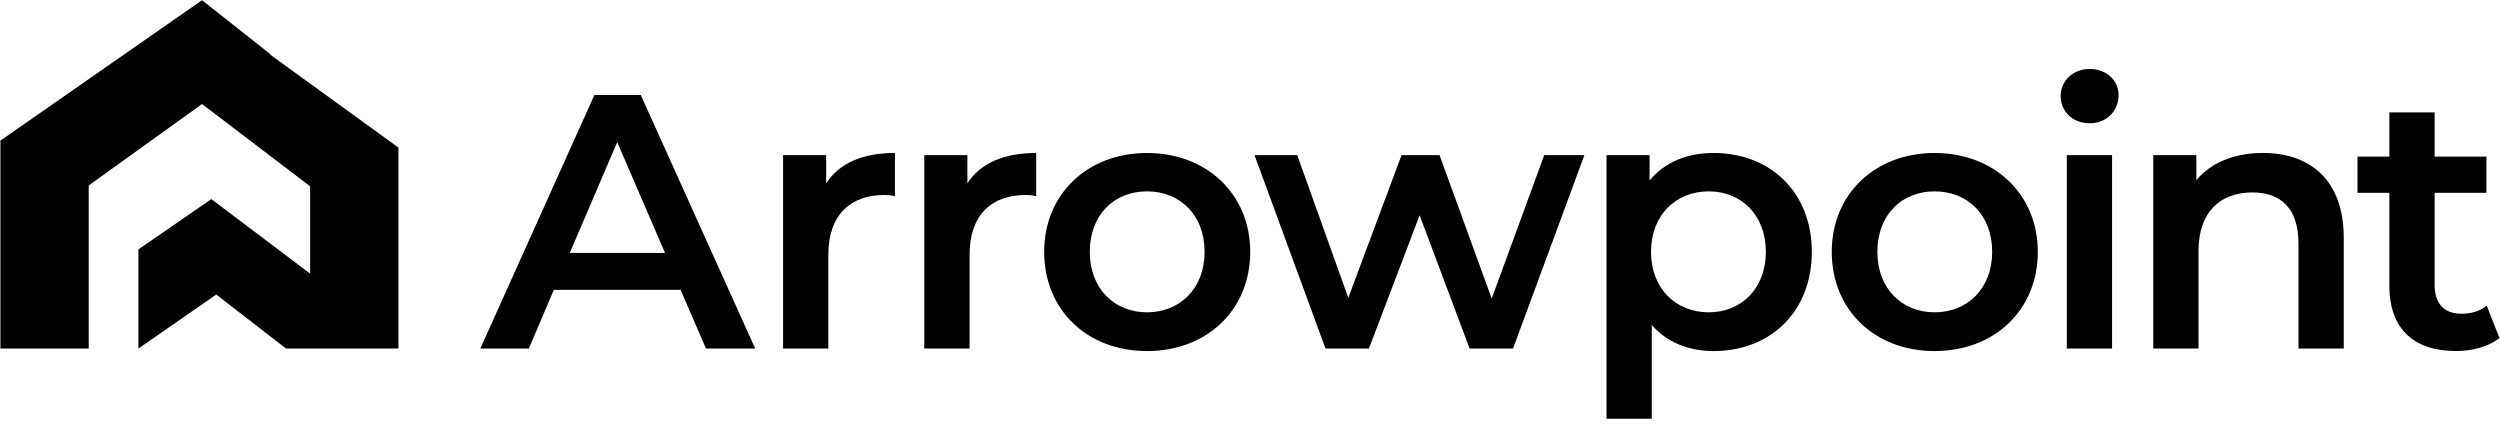
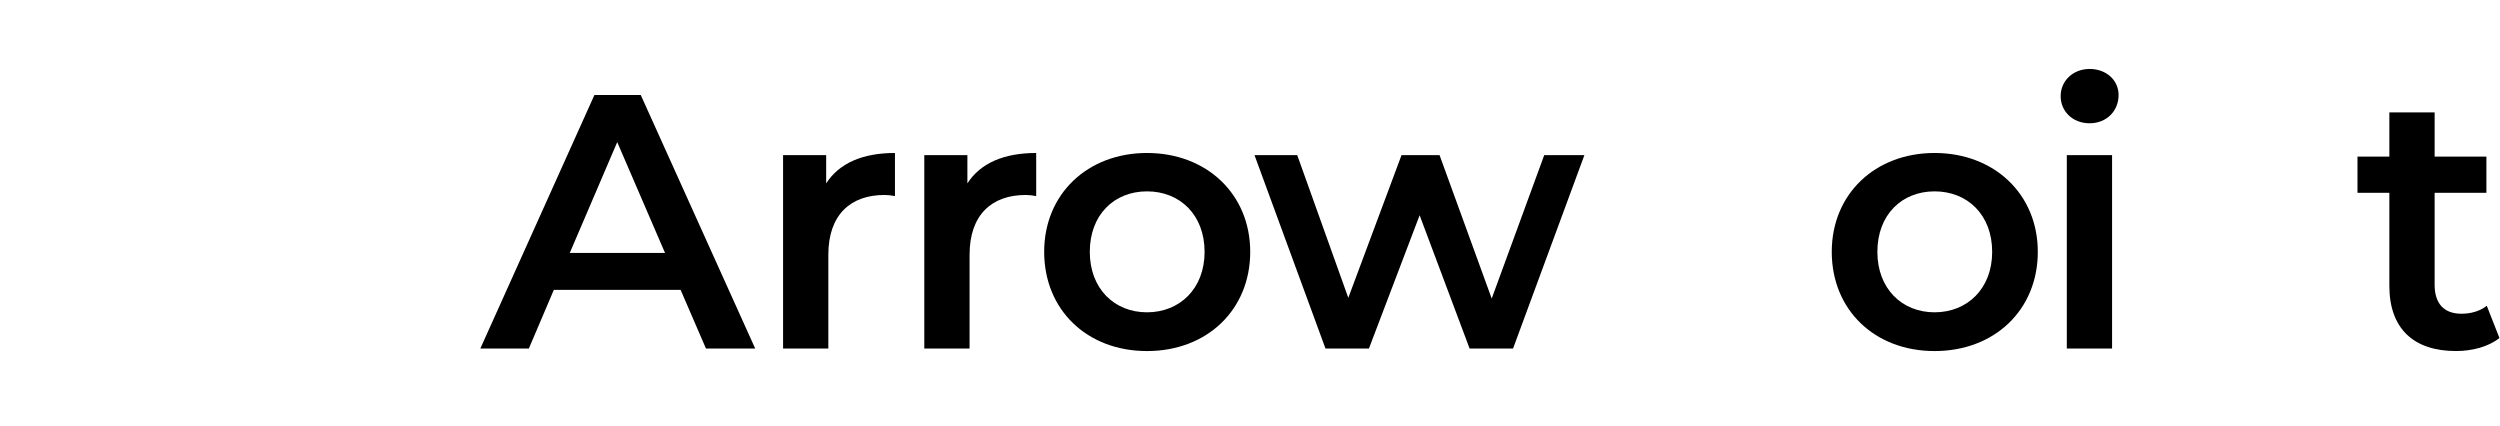
<svg xmlns="http://www.w3.org/2000/svg" width="182" height="31" viewBox="0 0 182 31" fill="none">
  <g clip-path="url(#clip0_7943_14751)">
-     <path d="M19.69 3.993L19.718 3.973L14.707 0.014L0.072 10.208H0.031V10.237V18.12V25.375H6.458V13.502L14.707 7.574L22.579 13.565V16.113V19.921L15.385 14.496L10.075 18.155V25.375L15.743 21.442L20.824 25.375H22.579H24.043H29.007V24.766V10.745L19.69 3.993Z" fill="#00B4B5" style="fill:#00B4B5;fill:color(display-p3 0 0.706 0.71);fill-opacity:1;" />
    <path d="M49.547 21.101H40.32L38.501 25.371H34.969L43.273 6.918H46.648L54.978 25.371H51.393L49.547 21.101H49.547ZM48.413 18.412L44.934 10.346L41.48 18.412H48.413Z" fill="#012230" style="fill:#012230;fill:color(display-p3 0.004 0.133 0.188);fill-opacity:1;" />
    <path d="M65.153 11.137V14.274C64.863 14.221 64.626 14.194 64.389 14.194C61.884 14.194 60.303 15.671 60.303 18.544V25.372H57.008V11.295H60.145V13.351C61.094 11.875 62.807 11.137 65.153 11.137Z" fill="#012230" style="fill:#012230;fill:color(display-p3 0.004 0.133 0.188);fill-opacity:1;" />
    <path d="M75.435 11.137V14.274C75.145 14.221 74.908 14.194 74.671 14.194C72.166 14.194 70.585 15.671 70.585 18.544V25.372H67.289V11.295H70.426V13.351C71.375 11.875 73.089 11.137 75.435 11.137H75.435Z" fill="#012230" style="fill:#012230;fill:color(display-p3 0.004 0.133 0.188);fill-opacity:1;" />
    <path d="M76.016 18.333C76.016 14.116 79.179 11.137 83.502 11.137C87.826 11.137 91.016 14.116 91.016 18.333C91.016 22.551 87.879 25.557 83.502 25.557C79.126 25.557 76.016 22.551 76.016 18.333ZM87.694 18.333C87.694 15.645 85.901 13.931 83.502 13.931C81.104 13.931 79.337 15.645 79.337 18.333C79.337 21.022 81.13 22.736 83.502 22.736C85.875 22.736 87.694 21.023 87.694 18.333Z" fill="#012230" style="fill:#012230;fill:color(display-p3 0.004 0.133 0.188);fill-opacity:1;" />
    <path d="M115.344 11.295L110.15 25.372H106.987L103.349 15.671L99.658 25.372H96.495L91.328 11.295H94.439L98.156 21.681L102.031 11.295H104.8L108.596 21.734L112.419 11.295H115.345H115.344Z" fill="#012230" style="fill:#012230;fill:color(display-p3 0.004 0.133 0.188);fill-opacity:1;" />
-     <path d="M131.901 18.333C131.901 22.709 128.869 25.557 124.757 25.557C122.964 25.557 121.382 24.95 120.249 23.659V30.486H116.953V11.295H120.09V13.14C121.197 11.796 122.832 11.137 124.756 11.137C128.868 11.137 131.9 13.984 131.9 18.333H131.901ZM128.553 18.333C128.553 15.645 126.76 13.931 124.387 13.931C122.015 13.931 120.196 15.645 120.196 18.333C120.196 21.022 122.015 22.736 124.387 22.736C126.76 22.736 128.553 21.023 128.553 18.333Z" fill="#012230" style="fill:#012230;fill:color(display-p3 0.004 0.133 0.188);fill-opacity:1;" />
    <path d="M133.352 18.333C133.352 14.116 136.515 11.137 140.838 11.137C145.162 11.137 148.352 14.116 148.352 18.333C148.352 22.551 145.215 25.557 140.838 25.557C136.462 25.557 133.352 22.551 133.352 18.333ZM145.03 18.333C145.03 15.645 143.237 13.931 140.838 13.931C138.44 13.931 136.673 15.645 136.673 18.333C136.673 21.022 138.466 22.736 140.838 22.736C143.211 22.736 145.03 21.023 145.03 18.333Z" fill="#012230" style="fill:#012230;fill:color(display-p3 0.004 0.133 0.188);fill-opacity:1;" />
    <path d="M150.016 6.997C150.016 5.89 150.912 5.02 152.125 5.02C153.337 5.02 154.233 5.837 154.233 6.917C154.233 8.077 153.364 8.974 152.125 8.974C150.886 8.974 150.016 8.104 150.016 6.997ZM150.464 11.294H153.759V25.372H150.464V11.294Z" fill="#012230" style="fill:#012230;fill:color(display-p3 0.004 0.133 0.188);fill-opacity:1;" />
-     <path d="M170.625 17.304V25.371H167.329V17.726C167.329 15.221 166.09 14.009 163.981 14.009C161.635 14.009 160.053 15.432 160.053 18.253V25.371H156.758V11.293H159.895V13.112C160.976 11.821 162.689 11.135 164.745 11.135C168.12 11.135 170.624 13.059 170.624 17.303L170.625 17.304Z" fill="#012230" style="fill:#012230;fill:color(display-p3 0.004 0.133 0.188);fill-opacity:1;" />
    <path d="M181.959 24.607C181.168 25.24 179.982 25.556 178.796 25.556C175.711 25.556 173.945 23.922 173.945 20.811V14.036H171.625V11.399H173.945V8.184H177.241V11.399H181.01V14.036H177.241V20.732C177.241 22.102 177.926 22.84 179.191 22.84C179.877 22.84 180.536 22.656 181.037 22.261L181.96 24.607H181.959Z" fill="#012230" style="fill:#012230;fill:color(display-p3 0.004 0.133 0.188);fill-opacity:1;" />
  </g>
  <defs>
    <clipPath id="clip0_7943_14751">
      <rect width="182" height="30.498" fill="white" style="fill:white;fill-opacity:1;" />
    </clipPath>
  </defs>
</svg>